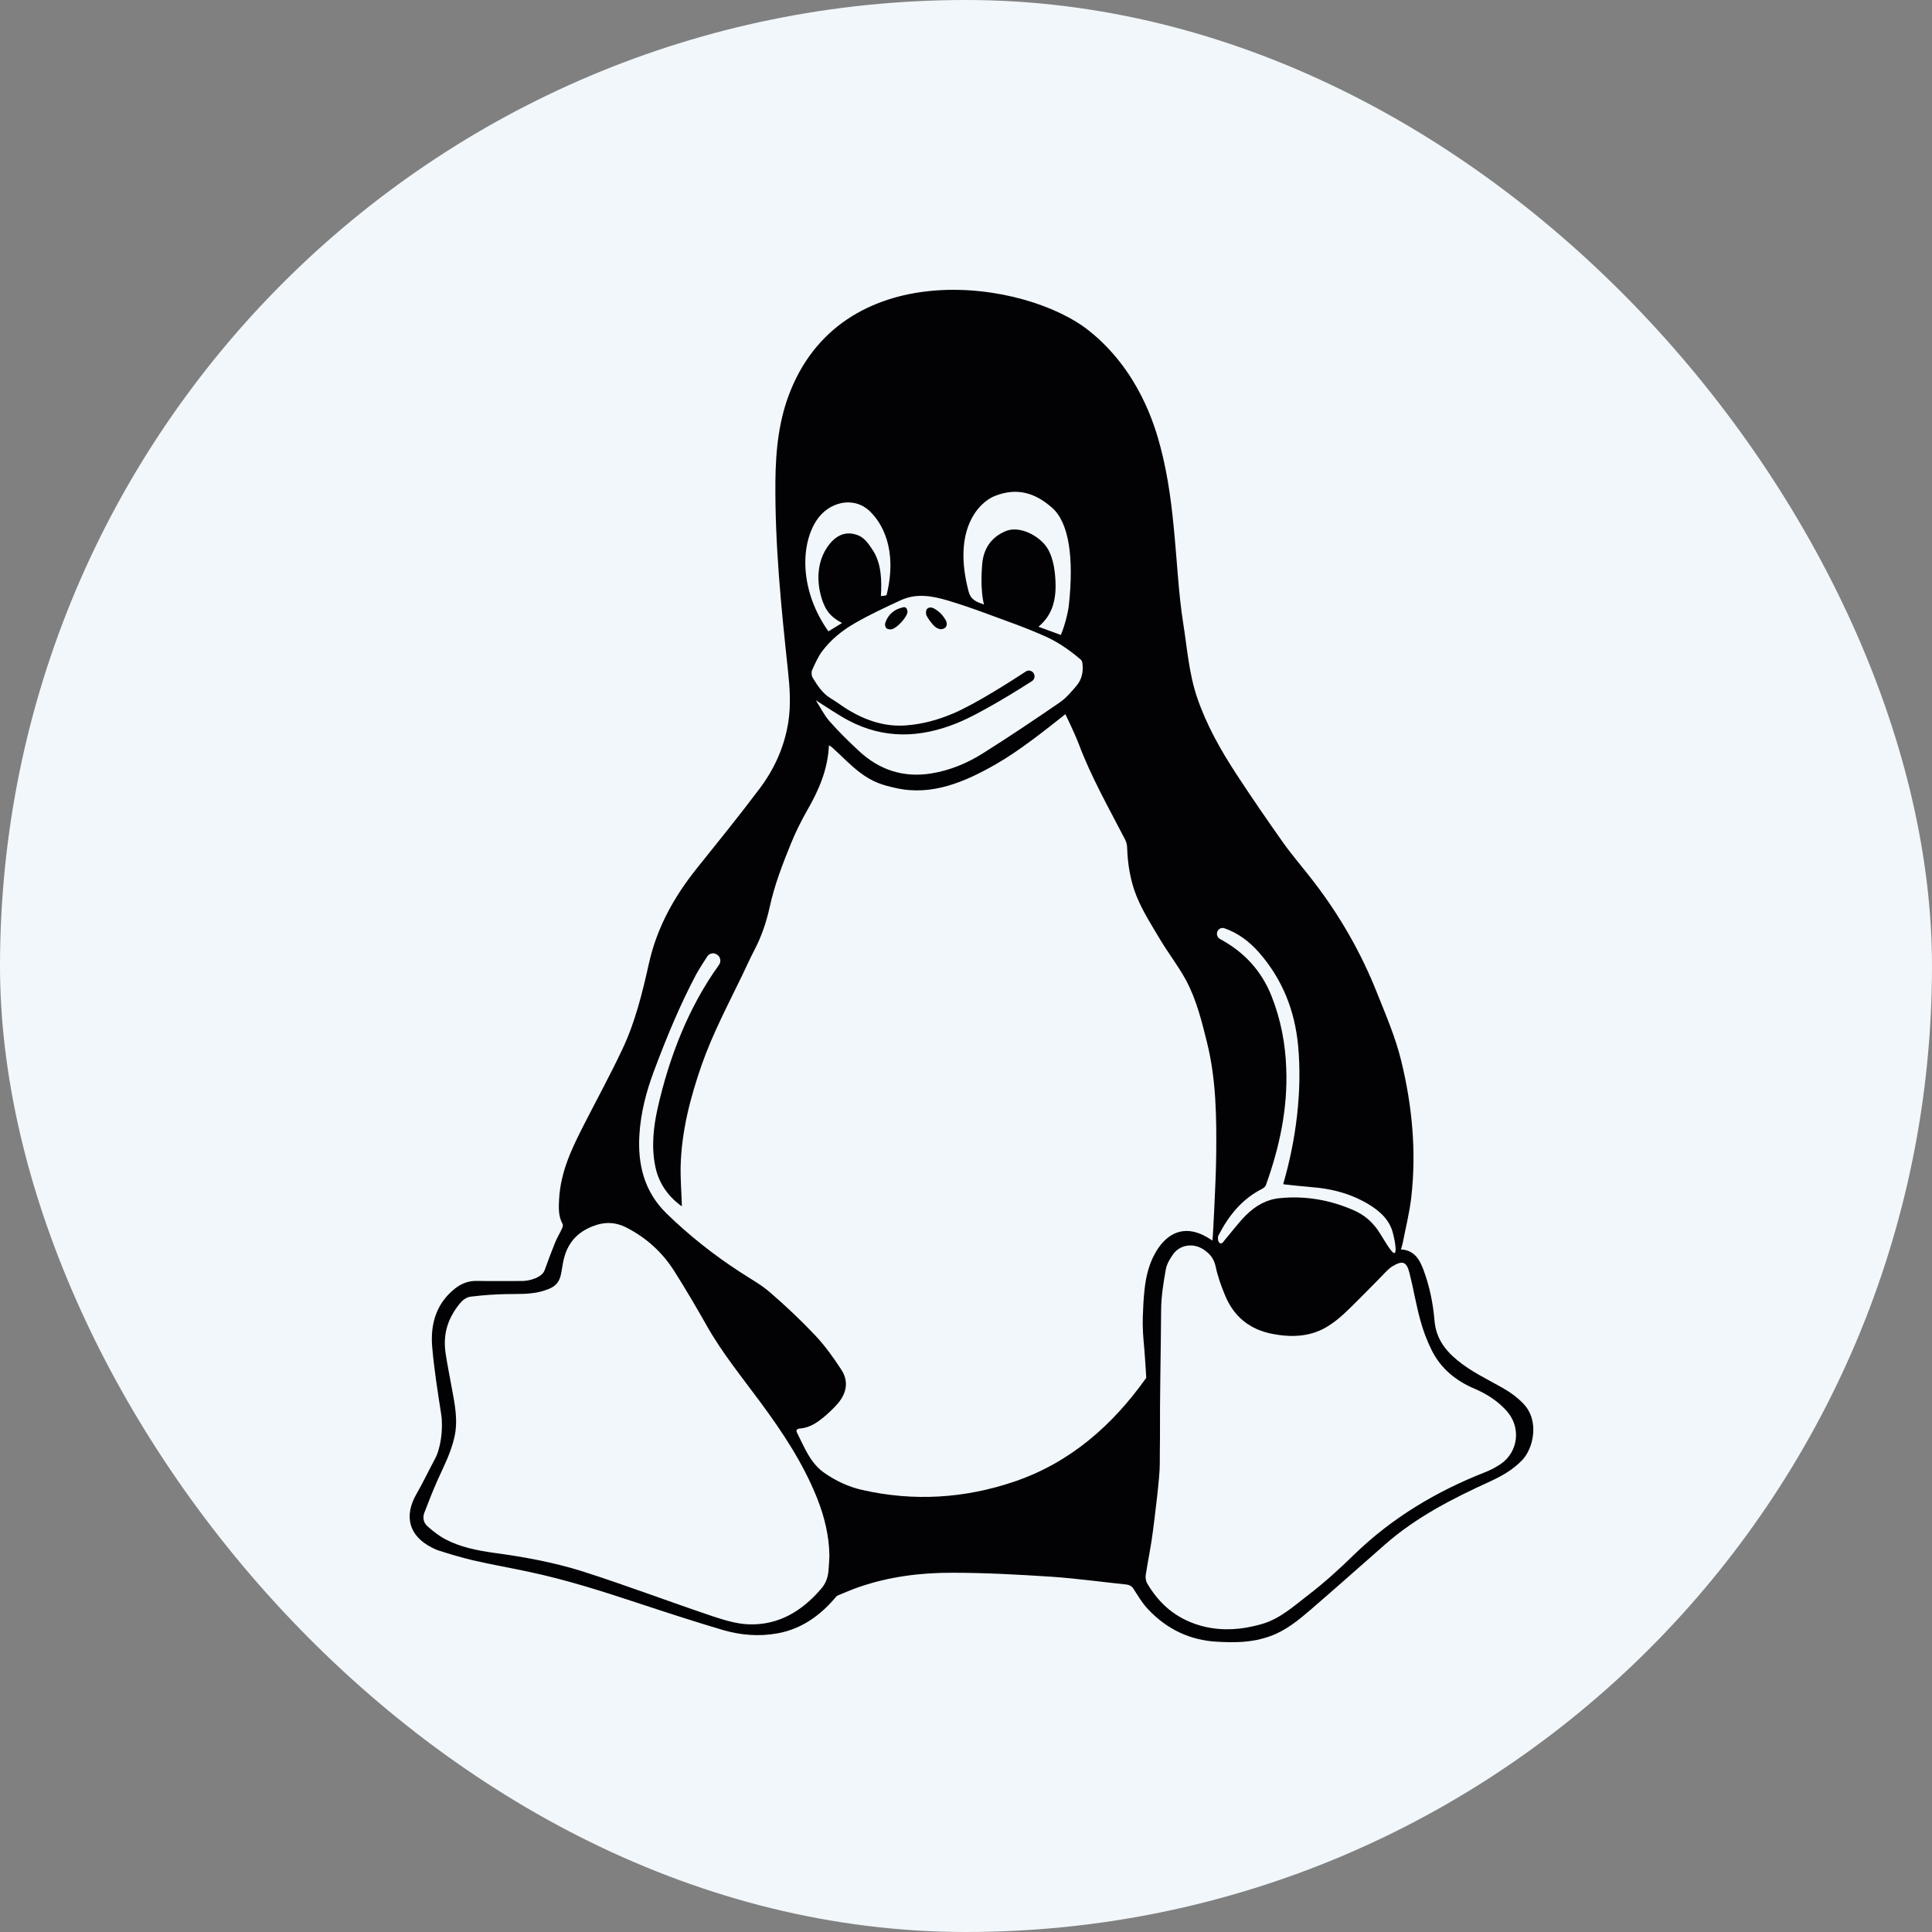
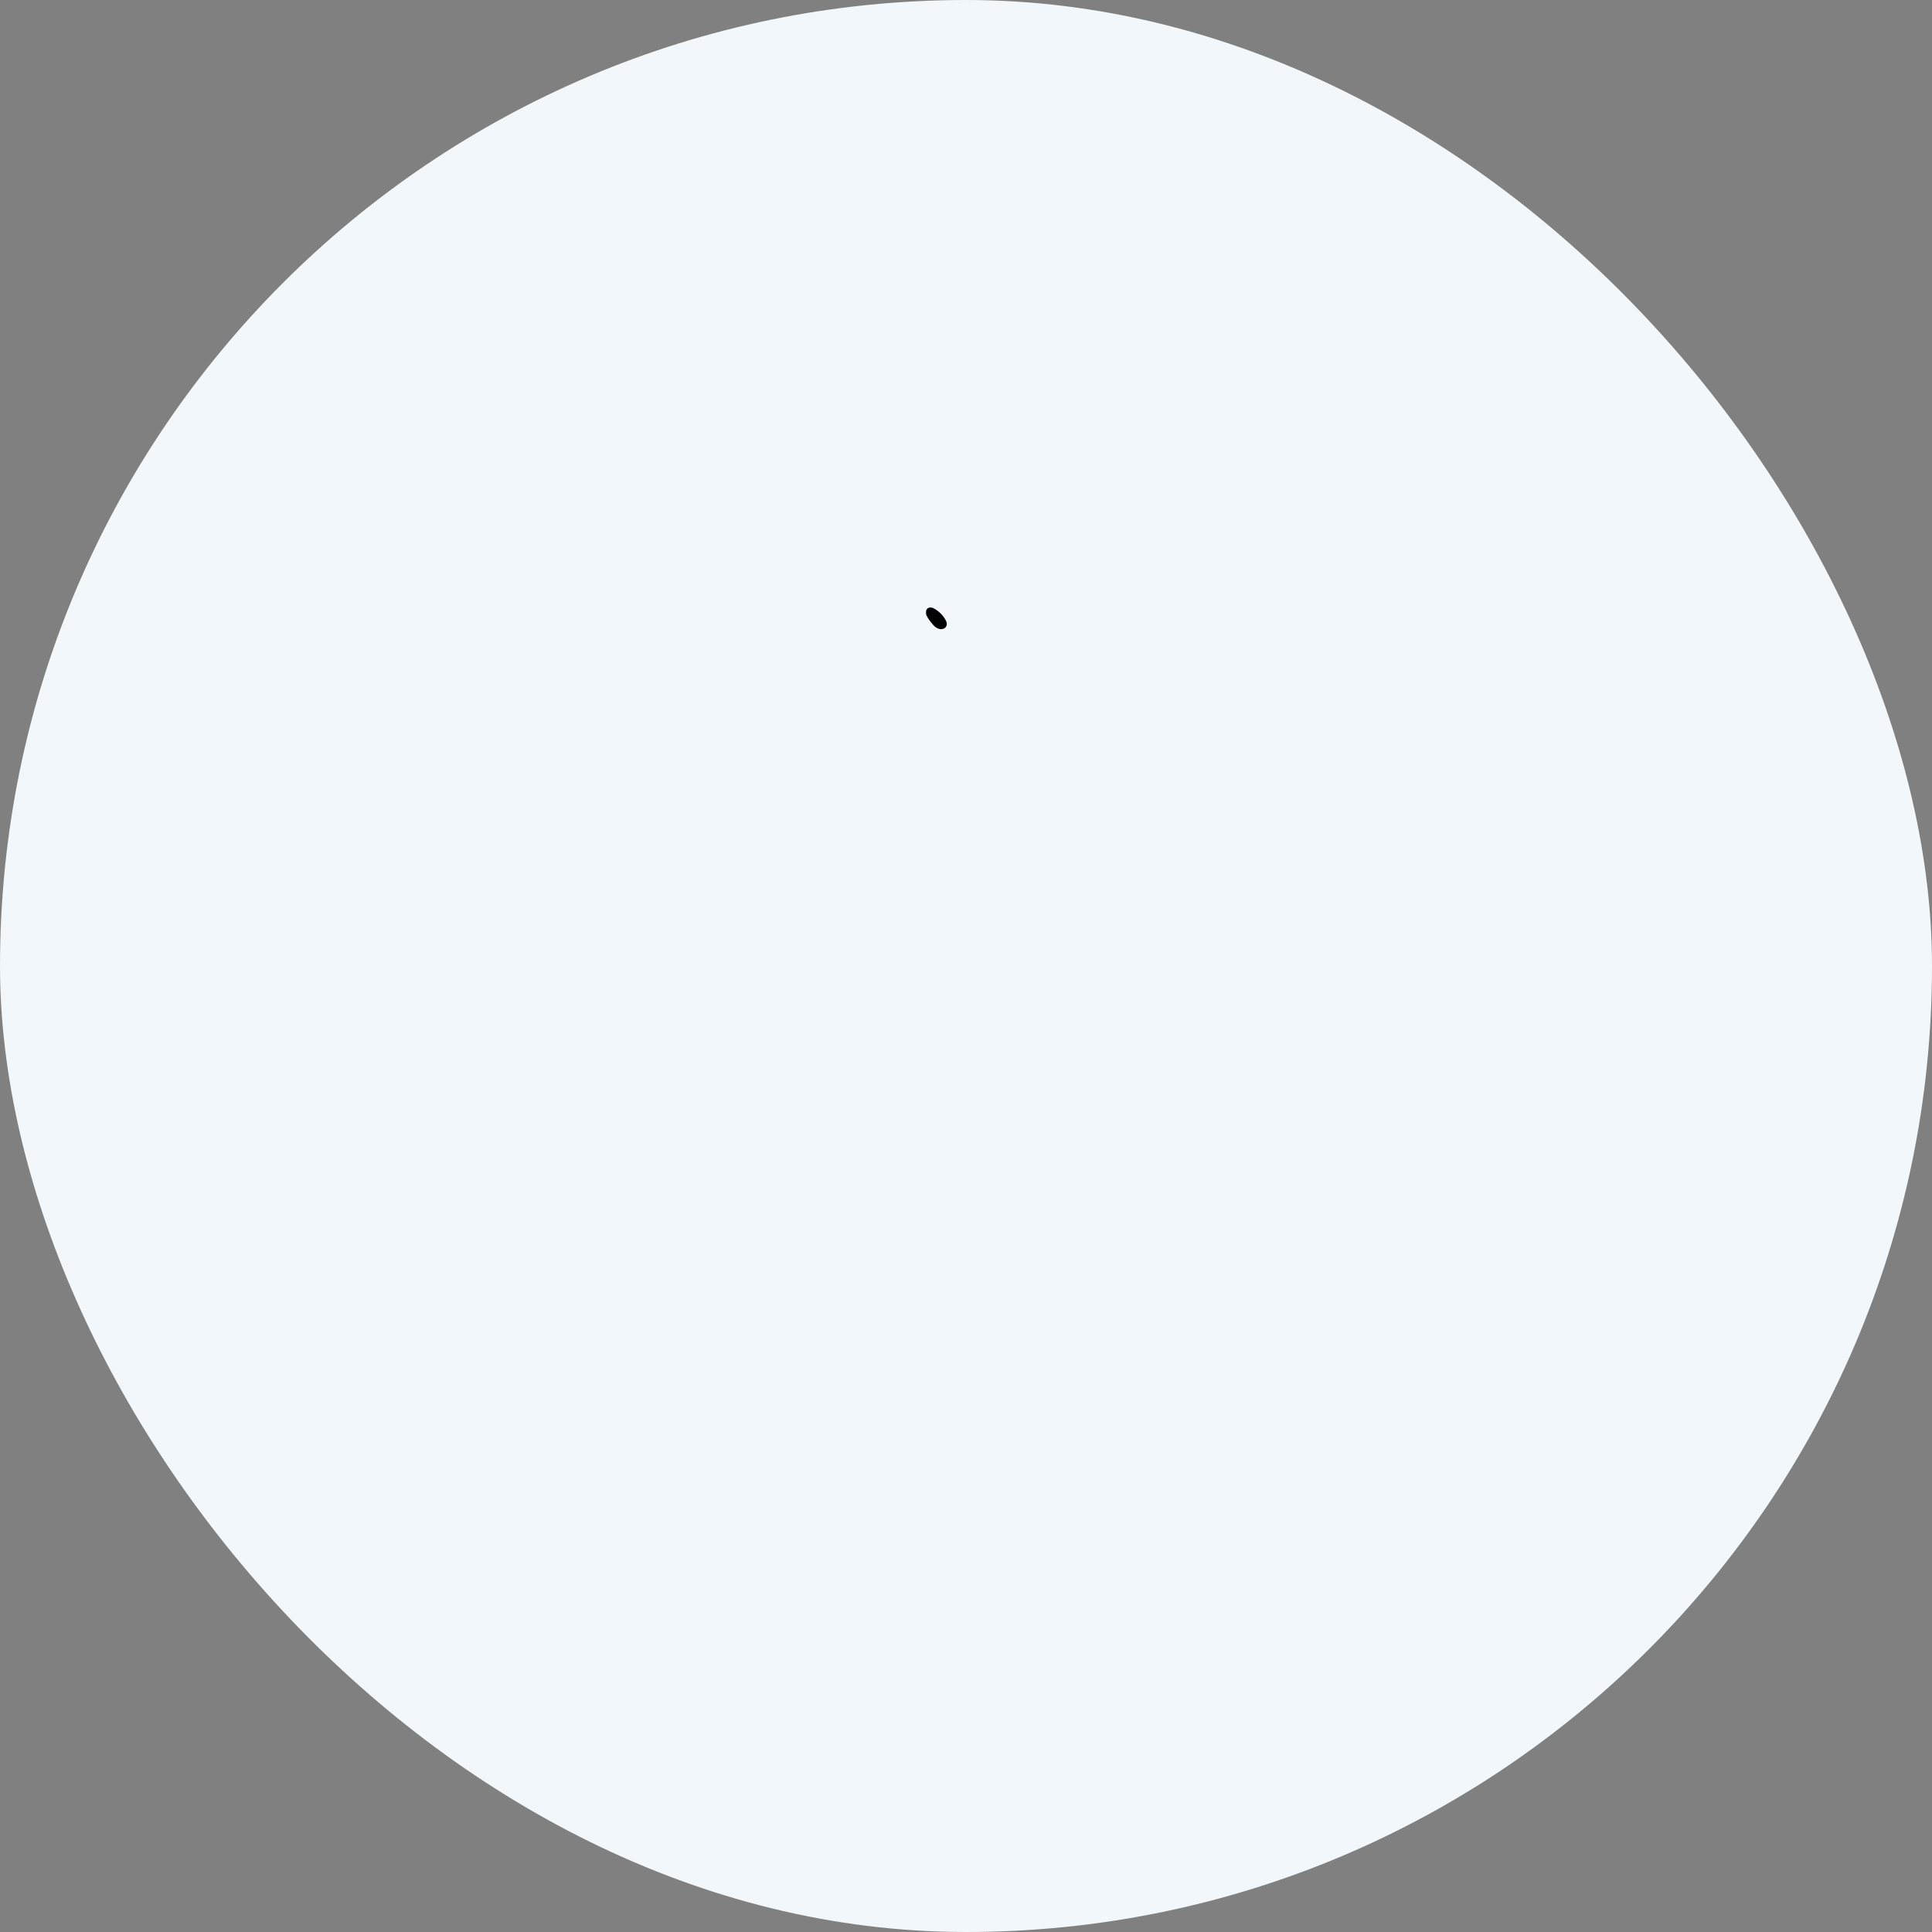
<svg xmlns="http://www.w3.org/2000/svg" width="20" height="20" viewBox="0 0 20 20" fill="none">
  <rect x="0" y="0" width="20" height="20" fill="#808080" stroke="none" />
  <rect width="20" height="20" rx="10" fill="#F1F7FA" />
-   <path d="M15.77 14.531C15.707 14.464 15.629 14.409 15.549 14.364C15.391 14.274 15.228 14.199 15.085 14.08C14.951 13.97 14.865 13.846 14.85 13.671C14.835 13.491 14.799 13.316 14.736 13.146C14.695 13.037 14.64 12.941 14.502 12.934C14.51 12.909 14.517 12.888 14.521 12.867C14.552 12.708 14.592 12.551 14.61 12.39C14.663 11.917 14.619 11.45 14.507 10.988C14.448 10.743 14.349 10.514 14.256 10.281C14.09 9.862 13.869 9.477 13.596 9.123C13.495 8.991 13.385 8.865 13.288 8.73C13.121 8.494 12.957 8.256 12.799 8.014C12.637 7.766 12.491 7.508 12.394 7.225C12.307 6.972 12.289 6.704 12.247 6.442C12.202 6.154 12.188 5.861 12.161 5.571C12.133 5.254 12.095 4.938 12.014 4.631C11.955 4.406 11.789 3.836 11.275 3.425C10.614 2.897 8.759 2.632 8.186 4.038C8.063 4.338 8.03 4.656 8.027 4.98C8.021 5.637 8.087 6.289 8.157 6.942C8.176 7.118 8.188 7.295 8.161 7.473C8.12 7.734 8.014 7.966 7.858 8.171C7.649 8.449 7.429 8.72 7.212 8.991C6.98 9.281 6.803 9.597 6.719 9.967C6.651 10.272 6.577 10.578 6.443 10.861C6.318 11.126 6.177 11.384 6.044 11.645C5.92 11.887 5.803 12.131 5.788 12.412C5.783 12.502 5.779 12.589 5.824 12.671C5.831 12.683 5.824 12.704 5.817 12.719C5.795 12.768 5.766 12.814 5.746 12.864C5.708 12.958 5.672 13.054 5.638 13.149C5.612 13.224 5.481 13.262 5.4 13.261C5.244 13.26 5.088 13.263 4.932 13.26C4.848 13.259 4.776 13.287 4.71 13.339C4.516 13.493 4.454 13.706 4.474 13.943C4.494 14.176 4.531 14.408 4.567 14.639C4.591 14.798 4.559 14.999 4.504 15.1C4.437 15.224 4.381 15.345 4.311 15.466C4.178 15.698 4.235 15.901 4.47 16.02C4.47 16.02 4.513 16.042 4.535 16.049C4.654 16.087 4.773 16.123 4.895 16.152C5.092 16.197 5.287 16.231 5.482 16.273C5.867 16.355 6.243 16.475 6.617 16.599C6.905 16.694 7.194 16.788 7.484 16.874C7.67 16.928 7.86 16.943 8.051 16.908C8.29 16.864 8.479 16.733 8.637 16.551C8.648 16.538 8.658 16.522 8.673 16.516C8.745 16.486 8.818 16.455 8.892 16.429C9.205 16.321 9.53 16.28 9.859 16.281C10.2 16.281 10.541 16.3 10.882 16.322C11.143 16.34 11.402 16.376 11.662 16.403C11.691 16.406 11.717 16.421 11.733 16.446C11.78 16.519 11.824 16.595 11.883 16.657C12.077 16.865 12.319 16.98 12.597 16.995C12.785 17.005 12.962 17.006 13.153 16.936C13.312 16.879 13.444 16.77 13.572 16.66C13.828 16.439 14.081 16.214 14.335 15.991C14.66 15.705 15.039 15.512 15.427 15.335C15.549 15.279 15.66 15.215 15.755 15.118C15.87 15.002 15.943 14.711 15.77 14.531ZM12.613 12.79C12.718 12.585 12.857 12.412 13.065 12.307C13.081 12.299 13.099 12.284 13.105 12.267C13.245 11.877 13.332 11.476 13.315 11.057C13.306 10.801 13.258 10.553 13.164 10.314C13.058 10.046 12.876 9.853 12.63 9.721C12.604 9.707 12.591 9.675 12.601 9.646C12.612 9.616 12.644 9.599 12.674 9.609C12.816 9.658 12.933 9.746 13.035 9.862C13.275 10.137 13.404 10.461 13.438 10.825C13.482 11.294 13.416 11.804 13.285 12.252C13.284 12.256 13.286 12.259 13.289 12.26C13.324 12.264 13.489 12.282 13.575 12.289C13.762 12.303 13.942 12.345 14.11 12.434C14.238 12.502 14.36 12.591 14.409 12.73C14.428 12.786 14.466 12.957 14.437 12.971C14.407 12.984 14.31 12.8 14.261 12.731C14.195 12.639 14.119 12.576 14.019 12.531C13.773 12.422 13.516 12.377 13.25 12.403C13.112 12.416 12.998 12.48 12.895 12.583C12.817 12.662 12.751 12.752 12.679 12.836C12.664 12.854 12.647 12.889 12.62 12.862C12.607 12.848 12.604 12.808 12.613 12.79ZM10.299 5.134C10.528 5.044 10.715 5.101 10.891 5.256C11.069 5.413 11.117 5.78 11.065 6.263C11.055 6.35 11.022 6.476 10.982 6.573C10.904 6.544 10.827 6.516 10.75 6.488C10.901 6.362 10.949 6.189 10.919 5.926C10.912 5.859 10.891 5.754 10.844 5.677C10.762 5.545 10.553 5.438 10.411 5.498C10.258 5.562 10.178 5.684 10.167 5.849C10.159 5.947 10.157 6.045 10.167 6.145C10.171 6.183 10.176 6.217 10.186 6.258C10.114 6.232 10.051 6.214 10.027 6.123C9.855 5.475 10.139 5.197 10.299 5.134ZM9.81 6.216C9.938 6.254 10.065 6.298 10.191 6.344C10.405 6.424 10.622 6.497 10.83 6.592C10.876 6.612 10.945 6.65 11 6.686C11.067 6.73 11.12 6.771 11.182 6.823C11.203 6.838 11.204 6.859 11.206 6.874C11.215 6.955 11.199 7.032 11.147 7.095C11.094 7.158 11.038 7.225 10.97 7.272C10.706 7.453 10.44 7.632 10.169 7.802C10.008 7.903 9.832 7.975 9.644 8.006C9.353 8.054 9.1 7.971 8.885 7.768C8.781 7.671 8.679 7.571 8.585 7.464C8.532 7.403 8.495 7.327 8.445 7.249C8.566 7.325 8.671 7.398 8.783 7.458C9.152 7.653 9.526 7.639 9.903 7.487C10.146 7.39 10.547 7.138 10.683 7.051C10.7 7.04 10.71 7.021 10.71 7.001C10.709 6.991 10.707 6.981 10.702 6.972C10.685 6.943 10.648 6.932 10.62 6.951C10.482 7.041 10.1 7.288 9.866 7.386C9.711 7.452 9.551 7.496 9.382 7.509C9.17 7.526 8.975 7.463 8.793 7.356C8.726 7.317 8.665 7.268 8.599 7.229C8.513 7.177 8.462 7.096 8.412 7.014C8.4 6.993 8.398 6.959 8.407 6.937C8.437 6.871 8.467 6.801 8.51 6.743C8.601 6.621 8.719 6.526 8.848 6.452C9.003 6.362 9.166 6.287 9.328 6.212C9.487 6.14 9.65 6.168 9.81 6.216ZM8.45 5.391C8.576 5.195 8.838 5.129 9.008 5.296C9.121 5.406 9.297 5.676 9.178 6.159C9.176 6.166 9.138 6.168 9.119 6.171C9.129 6.003 9.123 5.834 9.038 5.7C8.972 5.598 8.929 5.546 8.835 5.527C8.736 5.507 8.655 5.549 8.589 5.63C8.435 5.82 8.456 6.073 8.523 6.243C8.563 6.345 8.622 6.399 8.717 6.449L8.576 6.536C8.285 6.127 8.28 5.657 8.45 5.391ZM8.577 16.256C8.571 16.329 8.548 16.394 8.498 16.45C8.3 16.68 8.058 16.825 7.752 16.815C7.626 16.811 7.498 16.771 7.376 16.731C6.927 16.58 6.482 16.411 6.031 16.267C5.729 16.172 5.419 16.116 5.106 16.074C4.937 16.05 4.762 16.015 4.61 15.934C4.545 15.9 4.481 15.85 4.424 15.799C4.386 15.765 4.373 15.713 4.392 15.662C4.437 15.546 4.48 15.432 4.533 15.315C4.597 15.174 4.666 15.04 4.702 14.886C4.745 14.71 4.708 14.533 4.675 14.358C4.654 14.243 4.631 14.127 4.613 14.011C4.584 13.812 4.633 13.655 4.754 13.501C4.784 13.463 4.824 13.429 4.872 13.423C5.151 13.388 5.347 13.398 5.424 13.394C5.539 13.388 5.603 13.373 5.674 13.346C5.75 13.317 5.789 13.273 5.806 13.196C5.818 13.143 5.823 13.088 5.836 13.036C5.876 12.87 5.972 12.759 6.131 12.696C6.258 12.645 6.374 12.648 6.495 12.713C6.696 12.818 6.858 12.966 6.979 13.157C7.097 13.343 7.208 13.532 7.316 13.723C7.475 14.005 7.678 14.253 7.869 14.512C8.1 14.824 8.314 15.146 8.459 15.51C8.534 15.7 8.583 15.896 8.586 16.104C8.583 16.154 8.582 16.206 8.577 16.256ZM10.499 15.338C9.985 15.512 9.459 15.545 8.926 15.424C8.784 15.392 8.654 15.331 8.533 15.247C8.386 15.144 8.327 14.981 8.25 14.83C8.237 14.806 8.25 14.791 8.28 14.788C8.388 14.78 8.47 14.72 8.551 14.65C8.595 14.611 8.636 14.572 8.673 14.529C8.764 14.422 8.788 14.3 8.71 14.18C8.629 14.055 8.541 13.932 8.44 13.825C8.292 13.668 8.135 13.52 7.973 13.38C7.879 13.298 7.768 13.238 7.663 13.169C7.39 12.992 7.136 12.791 6.902 12.564C6.671 12.339 6.6 12.059 6.619 11.747C6.633 11.52 6.689 11.303 6.768 11.092C6.896 10.75 7.034 10.413 7.205 10.09C7.24 10.026 7.281 9.964 7.321 9.902C7.343 9.867 7.39 9.858 7.424 9.883C7.425 9.883 7.425 9.883 7.426 9.884C7.46 9.908 7.467 9.956 7.442 9.99C7.127 10.427 6.928 10.943 6.809 11.467C6.764 11.668 6.741 11.875 6.785 12.082C6.82 12.246 6.91 12.375 7.04 12.475C7.048 12.481 7.057 12.485 7.059 12.487C7.055 12.348 7.043 12.208 7.046 12.069C7.056 11.707 7.146 11.362 7.264 11.023C7.376 10.704 7.534 10.405 7.681 10.101C7.725 10.01 7.766 9.918 7.813 9.828C7.884 9.691 7.934 9.544 7.967 9.393C8.016 9.165 8.102 8.943 8.19 8.727C8.239 8.607 8.297 8.492 8.361 8.38C8.479 8.174 8.57 7.962 8.581 7.715C8.595 7.725 8.606 7.73 8.615 7.738C8.713 7.826 8.802 7.922 8.906 8C9.038 8.099 9.139 8.128 9.275 8.158C9.648 8.242 9.99 8.094 10.313 7.909C10.554 7.77 10.811 7.566 11.029 7.393C11.029 7.393 11.127 7.595 11.167 7.701C11.297 8.047 11.48 8.367 11.648 8.693C11.66 8.717 11.667 8.744 11.668 8.771C11.673 8.947 11.702 9.121 11.767 9.281C11.831 9.437 11.924 9.582 12.011 9.728C12.096 9.87 12.198 10 12.277 10.146C12.385 10.347 12.44 10.57 12.495 10.792C12.591 11.179 12.594 11.571 12.59 11.963C12.587 12.246 12.554 12.828 12.552 12.842C12.53 12.829 12.512 12.818 12.494 12.807C12.299 12.692 12.119 12.733 11.991 12.92C11.9 13.053 11.863 13.203 11.847 13.361C11.837 13.454 11.833 13.548 11.83 13.642C11.827 13.748 11.835 13.851 11.845 13.955C11.853 14.043 11.866 14.263 11.866 14.263C11.515 14.758 11.076 15.142 10.499 15.338ZM15.533 15.157C15.484 15.189 15.432 15.218 15.377 15.239C14.872 15.437 14.413 15.71 14.018 16.093C13.865 16.243 13.706 16.387 13.536 16.517C13.392 16.628 13.249 16.757 13.069 16.81C13.036 16.82 13.003 16.828 12.972 16.835C12.786 16.878 12.591 16.879 12.409 16.823C12.177 16.752 12.004 16.61 11.875 16.39C11.863 16.369 11.856 16.331 11.86 16.307C11.884 16.152 11.917 15.999 11.936 15.843C11.949 15.74 12.008 15.284 12.006 15.154C12.005 15.085 12.008 14.954 12.008 14.885C12.006 14.436 12.017 14.007 12.02 13.558C12.021 13.419 12.044 13.279 12.068 13.143C12.078 13.085 12.112 13.028 12.147 12.98C12.22 12.883 12.353 12.867 12.455 12.932C12.52 12.974 12.566 13.025 12.584 13.109C12.605 13.211 12.64 13.309 12.68 13.405C12.772 13.631 12.938 13.764 13.175 13.809C13.38 13.848 13.578 13.838 13.756 13.723C13.868 13.652 13.958 13.558 14.055 13.462C14.123 13.395 14.194 13.321 14.264 13.251C14.294 13.221 14.322 13.19 14.352 13.16C14.371 13.142 14.391 13.122 14.414 13.109C14.522 13.043 14.562 13.063 14.591 13.179C14.632 13.339 14.658 13.503 14.702 13.662C14.73 13.768 14.77 13.873 14.818 13.972C14.913 14.166 15.072 14.295 15.267 14.377C15.393 14.431 15.506 14.504 15.597 14.606C15.749 14.775 15.718 15.032 15.533 15.157Z" fill="#020205" />
-   <path d="M9.162 6.455C9.162 6.455 9.162 6.454 9.163 6.454C9.184 6.38 9.239 6.321 9.311 6.298C9.322 6.295 9.333 6.291 9.344 6.288C9.378 6.277 9.391 6.301 9.394 6.328C9.4 6.381 9.278 6.512 9.225 6.515C9.182 6.517 9.16 6.503 9.162 6.455L9.162 6.455Z" fill="#020205" />
  <path d="M9.729 6.512C9.701 6.507 9.68 6.491 9.662 6.471C9.634 6.439 9.607 6.405 9.589 6.367C9.589 6.367 9.577 6.321 9.6 6.3C9.624 6.279 9.659 6.294 9.659 6.294C9.716 6.323 9.757 6.363 9.788 6.417C9.821 6.474 9.787 6.518 9.729 6.513L9.729 6.512Z" fill="#020205" />
</svg>